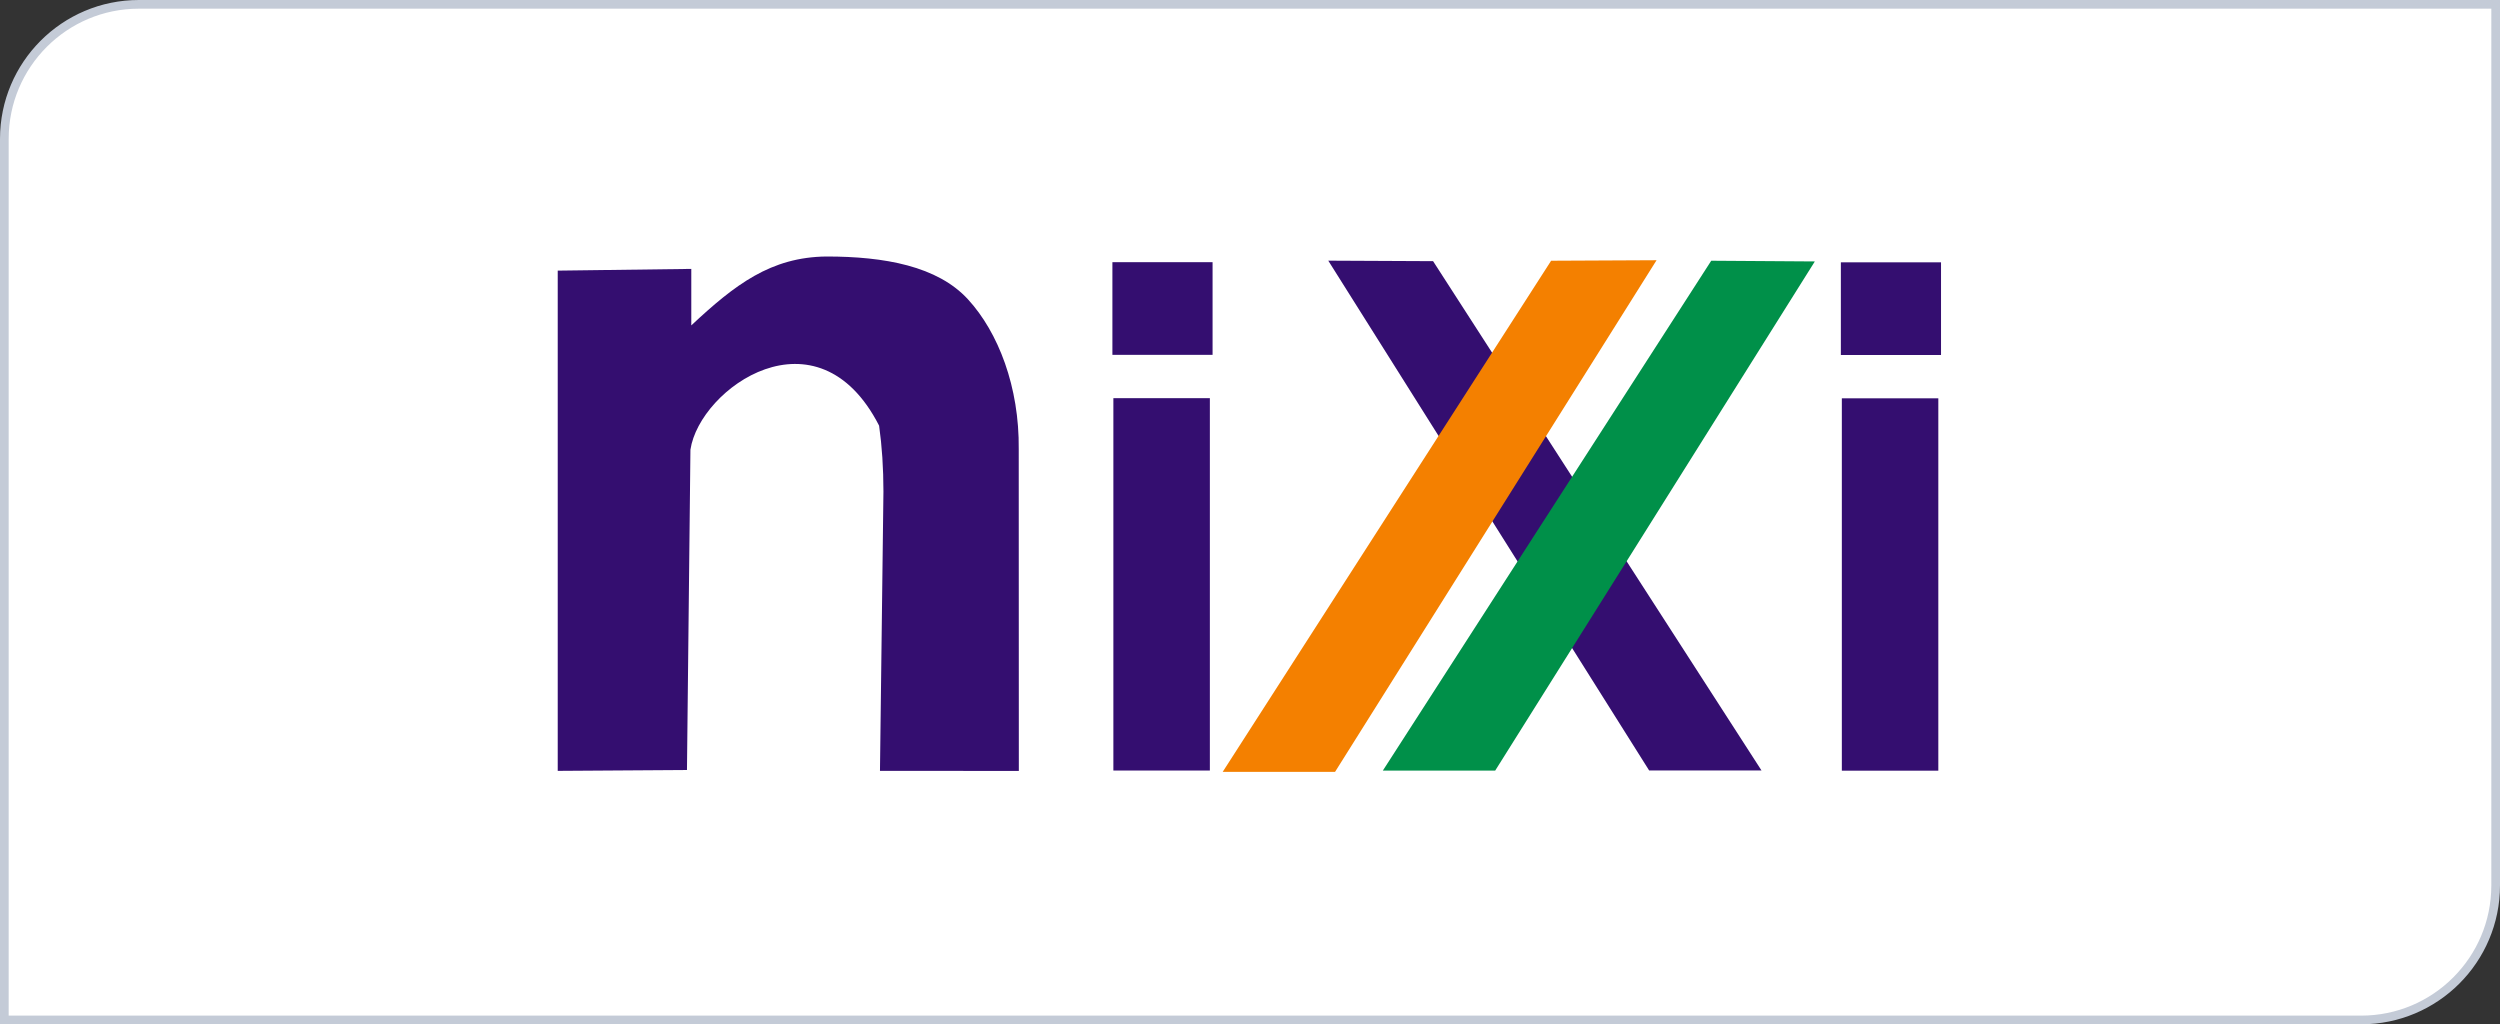
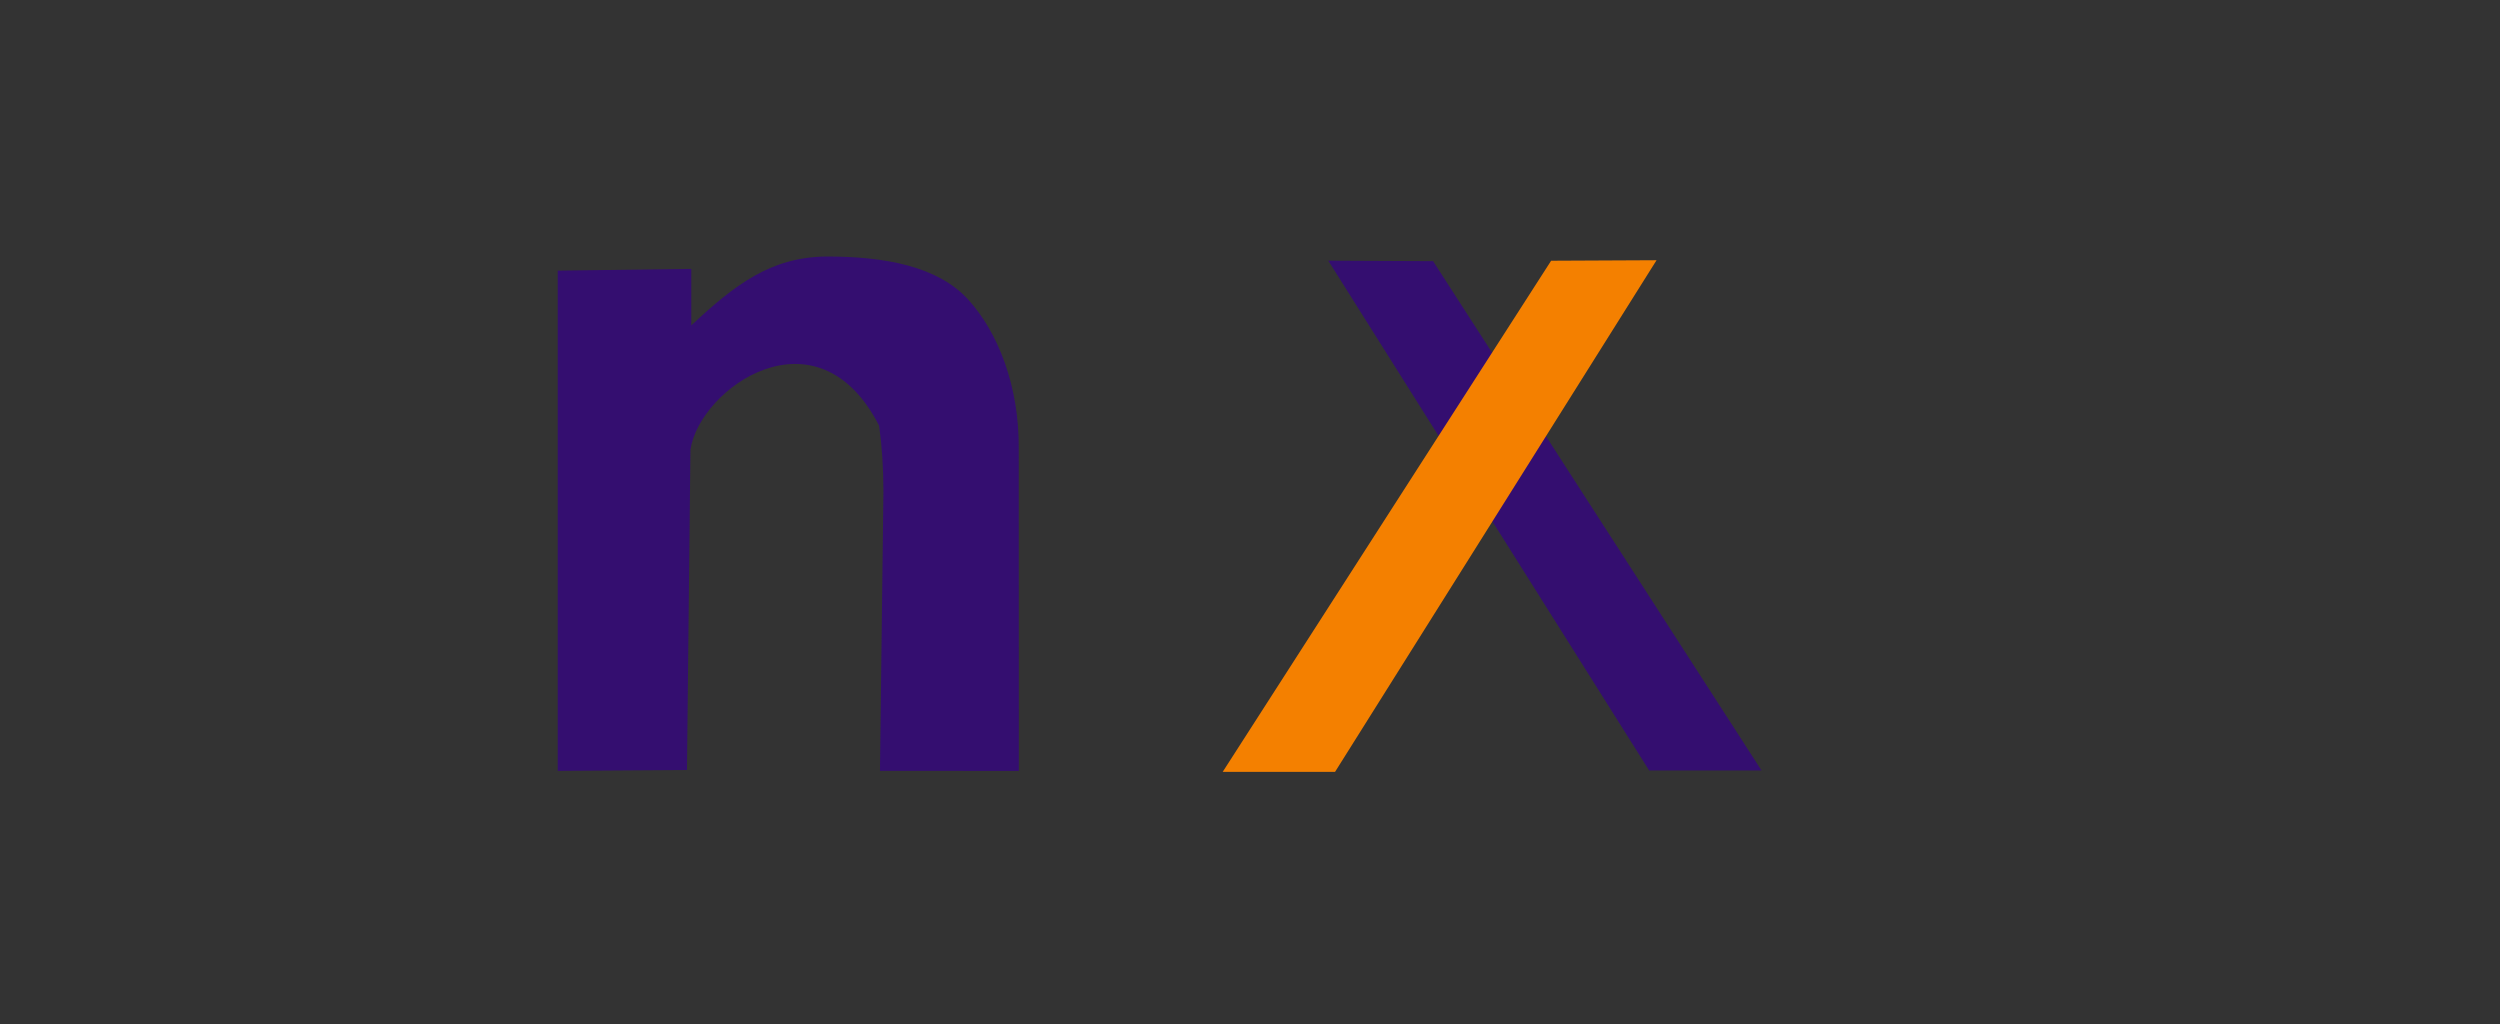
<svg xmlns="http://www.w3.org/2000/svg" width="288px" height="118px" viewBox="0 0 288 118" version="1.1">
  <rect x="0" y="0" width="288" height="118" fill="#333333" stroke="none" />
  <title>india-exchange-NIXI</title>
  <g id="解决方案*" stroke="none" stroke-width="1" fill="none" fill-rule="evenodd">
    <g id="Unleash-India’s-Potential" transform="translate(-108, -4049)" fill-rule="nonzero">
      <g id="india-exchange-NIXI" transform="translate(108, 4049)">
-         <path d="M287.5,0.5 L16,0.5 C11.72,0.5 7.845,2.235 5.04,5.04 C2.235,7.845 0.5,11.72 0.5,16 L0.5,117.5 L272,117.5 C276.28,117.5 280.155,115.765 282.96,112.96 C285.765,110.155 287.5,106.28 287.5,102 L287.5,0.5 Z" id="矩形" stroke="#C4CBD7" fill="#FFFFFF" />
        <g id="National_Internet_Exchange_of_India_logo" transform="translate(64, 29)">
          <polygon id="path3057-0-9" fill="#340E70" points="138.924 59.756 125.981 59.756 89.016 1.028 101.091 1.086" />
-           <path d="M75.688,11.878 L64.149,11.878 L64.149,1.203 L75.688,1.203 L75.688,11.878 Z M75.376,59.765 L64.261,59.765 L64.261,16.869 L75.376,16.869 L75.376,59.765 Z" id="path2995-1" fill="#340E70" />
          <g id="text2988" transform="translate(0.153, 0.11)" fill="#340E70">
            <path d="M53.217,59.7 L37.22,59.694 L37.619,27.51 C37.618,24.815 37.452,22.288 37.12,19.926 C29.996,6.017 16.45,15.596 15.385,22.693 L14.986,59.595 L0.097,59.694 L0.097,2.066 L15.484,1.867 L15.484,8.375 C20.503,3.687 24.64,0.501 31.07,0.439 C37.751,0.439 43.841,1.549 47.348,5.363 C50.854,9.177 53.282,15.467 53.205,22.639 L53.217,59.7 Z" id="path2993" />
          </g>
-           <path d="M159.606,11.895 L148.067,11.895 L148.067,1.22 L159.606,1.22 L159.606,11.895 Z M159.295,59.782 L148.18,59.782 L148.18,16.886 L159.295,16.886 L159.295,59.782 Z" id="path2995-1-4" fill="#340E70" />
          <polygon id="path3057-0-9-4" fill="#F48000" points="76.856 59.917 89.799 59.917 126.835 0.977 114.689 1.036" />
-           <polygon id="path3057-0-9-8" fill="#009049" points="95.301 59.776 108.244 59.776 145.069 1.118 133.134 1.036" />
        </g>
      </g>
    </g>
  </g>
</svg>